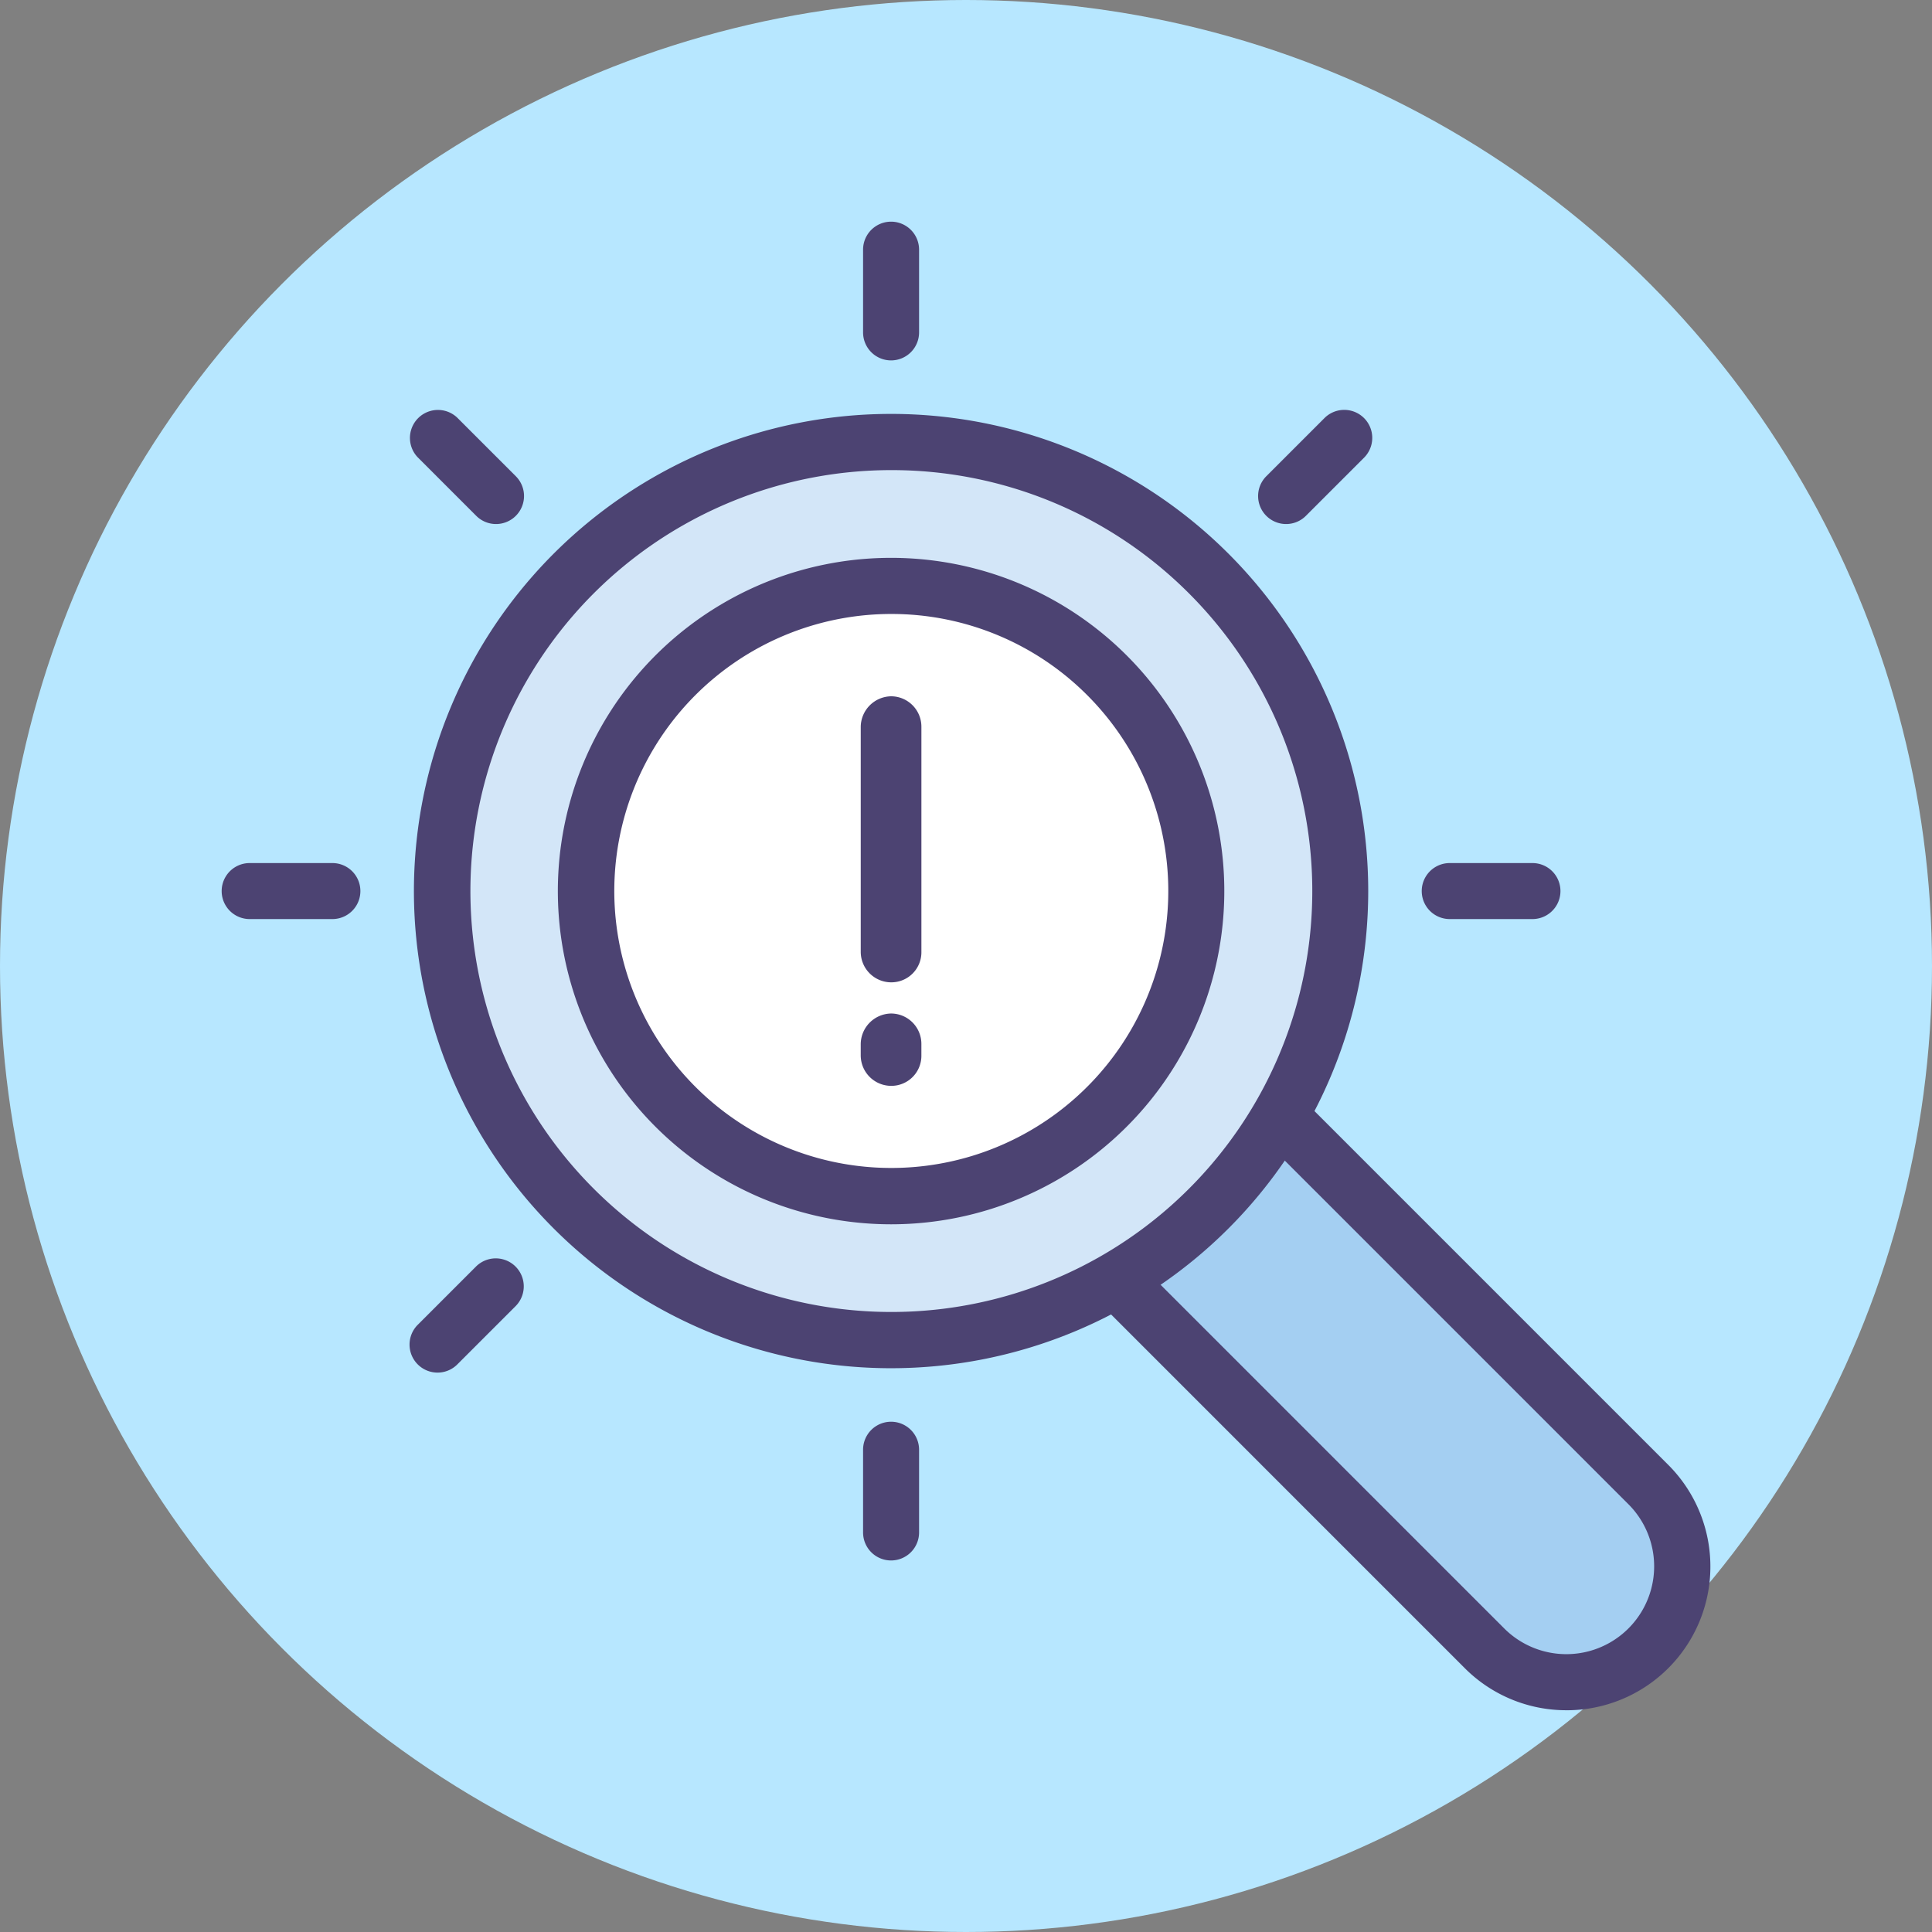
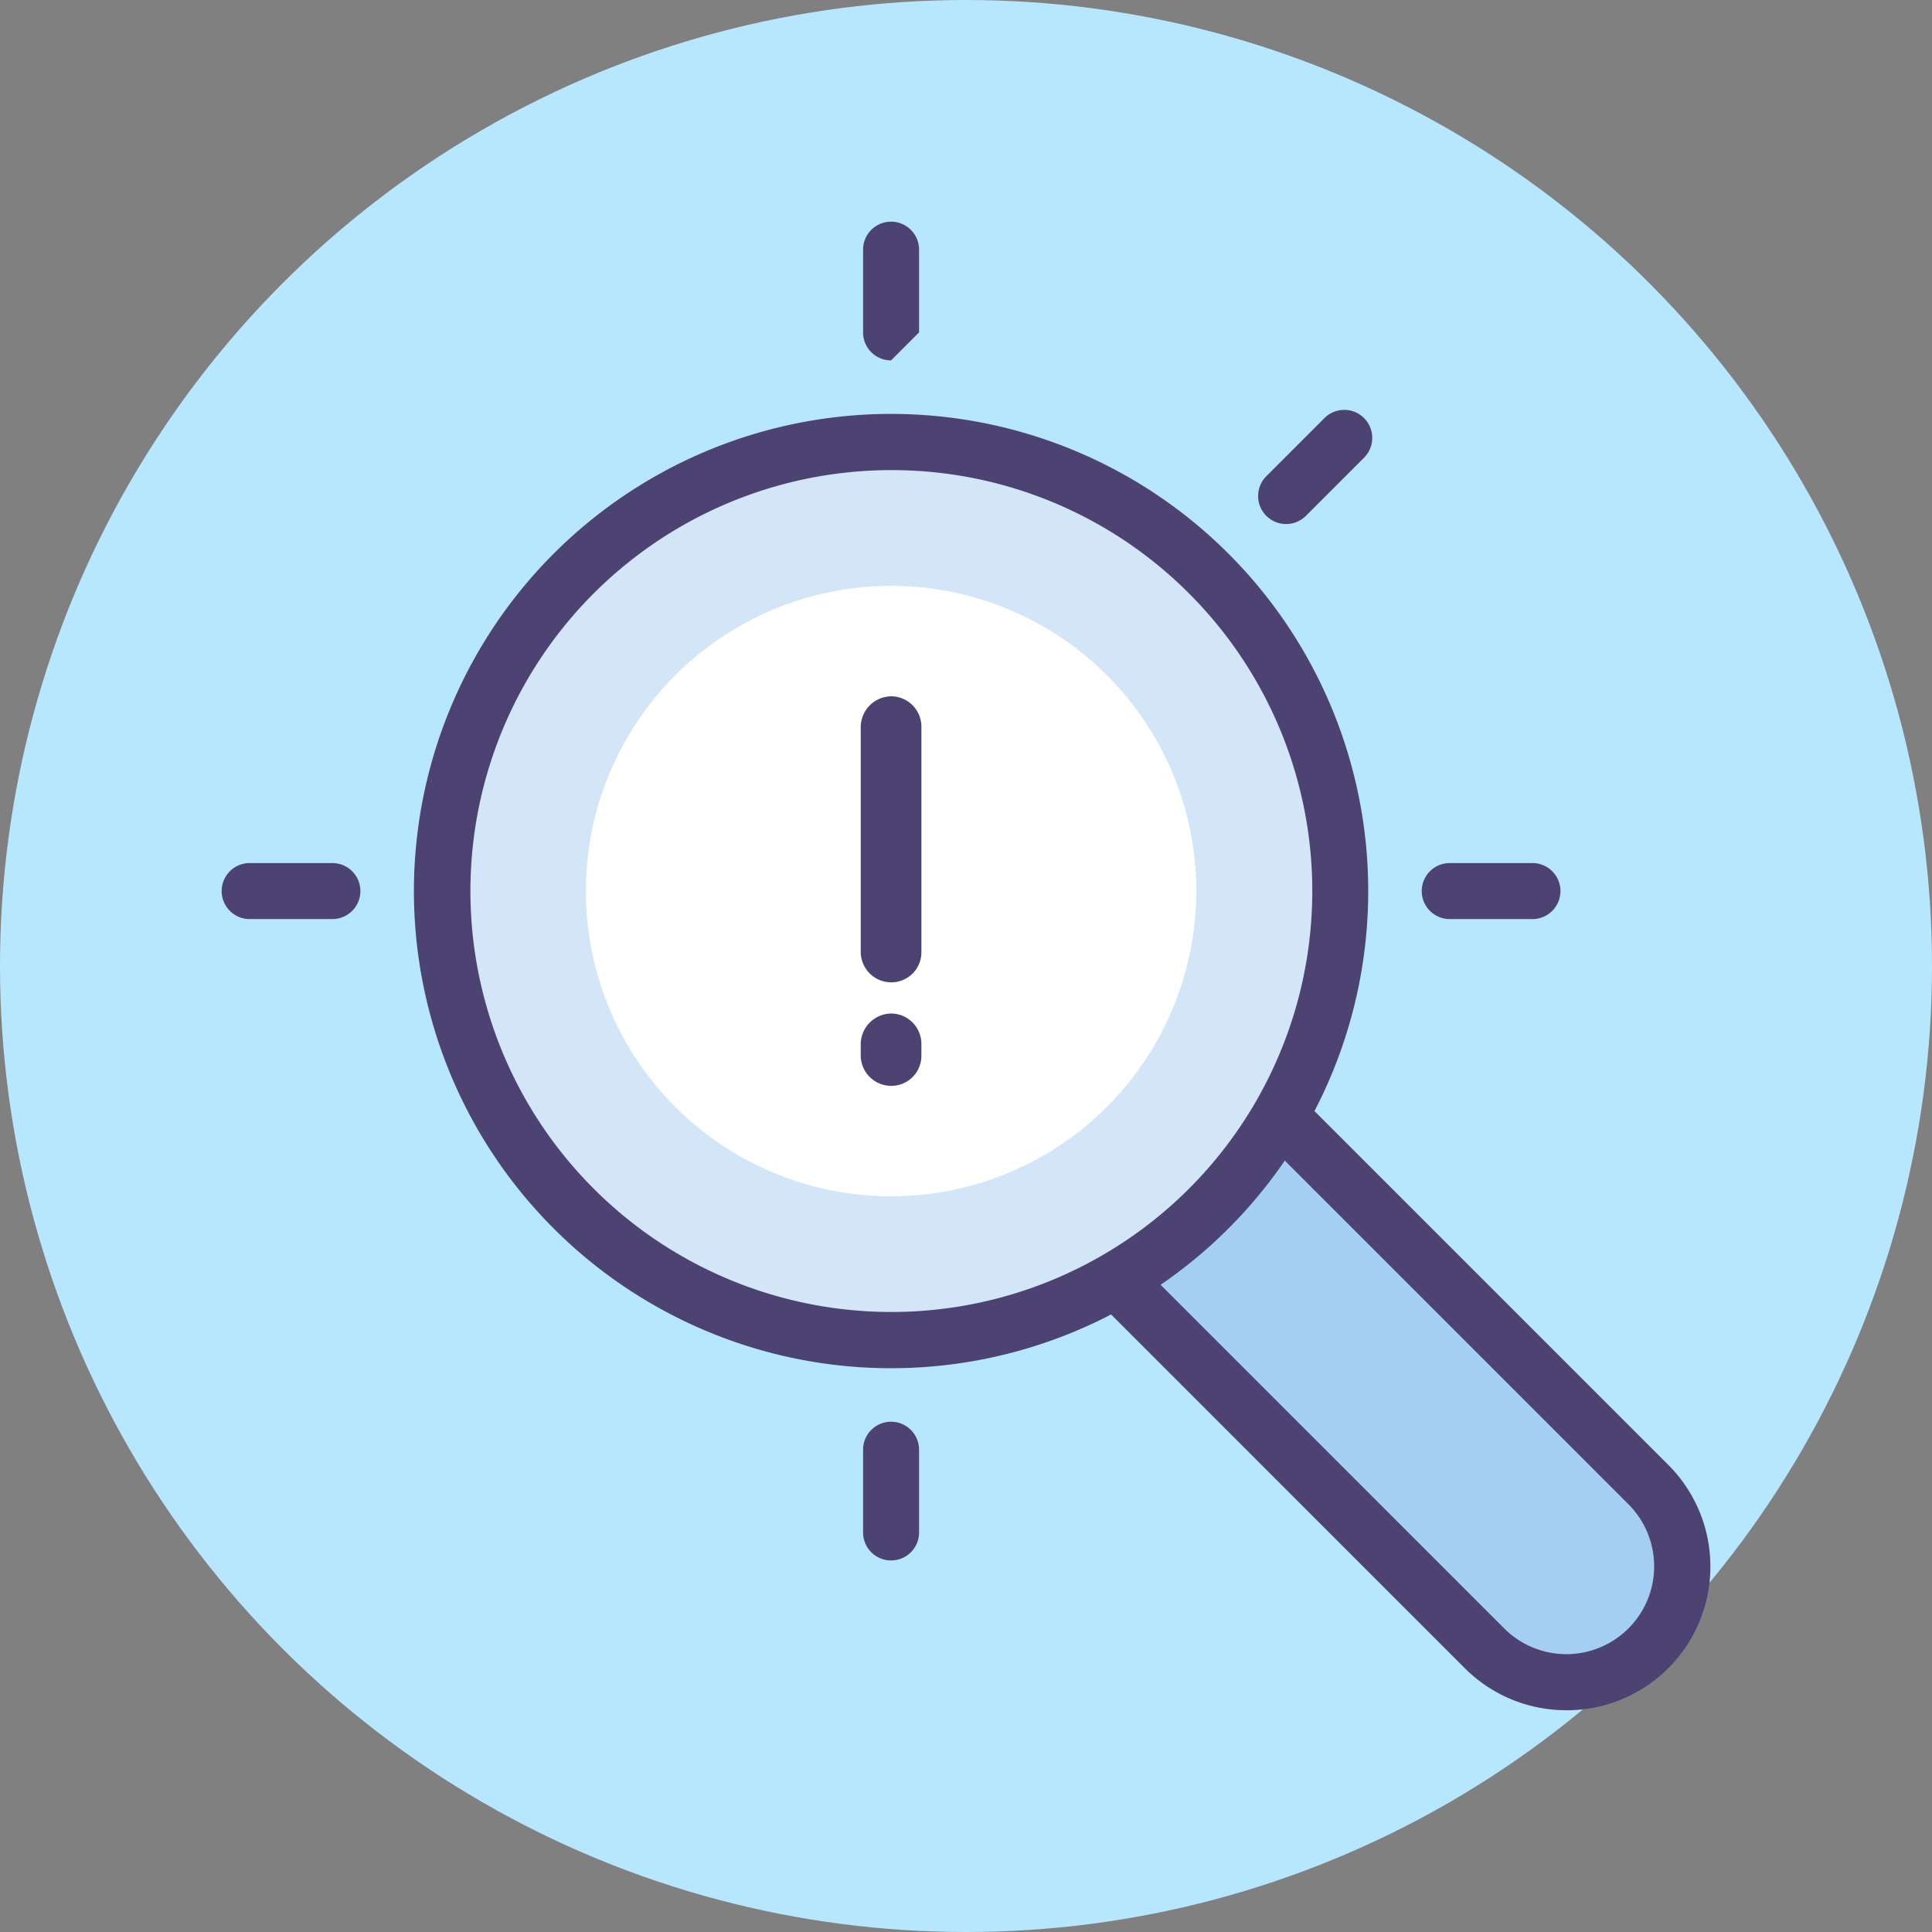
<svg xmlns="http://www.w3.org/2000/svg" width="414" height="414" viewBox="0 0 414 414">
  <rect x="0" y="0" width="414" height="414" fill="#808080" stroke="none" />
  <g id="Discover" transform="translate(-49 -49)">
    <g id="Group_2" data-name="Group 2">
      <g id="Group_1" data-name="Group 1">
        <circle id="Ellipse_1" data-name="Ellipse 1" cx="207" cy="207" r="207" transform="translate(49 49)" fill="#B7E7FF" />
      </g>
    </g>
    <g id="Group_23" data-name="Group 23">
      <g id="Group_9" data-name="Group 9">
        <g id="Group_3" data-name="Group 3">
          <path id="Path_1" data-name="Path 1" d="M402.227,402.227h0a24.819,24.819,0,0,1-35.1,0L264.793,299.892l35.1-35.1L402.227,367.128A24.819,24.819,0,0,1,402.227,402.227Z" fill="#a4cff2" />
        </g>
        <g id="Group_4" data-name="Group 4">
          <path id="Path_2" data-name="Path 2" d="M384.677,415.481a30.72,30.72,0,0,1-21.792-9.013L260.55,304.135a6,6,0,0,1,0-8.484l35.1-35.1a6,6,0,0,1,8.486,0L406.47,362.886a30.8,30.8,0,0,1-21.793,52.6Zm-111.4-115.588,98.092,98.092a18.819,18.819,0,0,0,26.614-26.614l-98.092-98.092Z" fill="#4c4372" />
        </g>
        <g id="Group_5" data-name="Group 5">
          <circle id="Ellipse_2" data-name="Ellipse 2" cx="96.247" cy="96.247" r="96.247" transform="translate(143.697 143.697)" fill="#d3e6f8" />
        </g>
        <g id="Group_6" data-name="Group 6">
          <circle id="Ellipse_3" data-name="Ellipse 3" cx="65.406" cy="65.406" r="65.406" transform="translate(174.538 174.538)" fill="#fff" />
        </g>
        <g id="Group_7" data-name="Group 7">
          <path id="Path_3" data-name="Path 3" d="M239.944,342.19a102.247,102.247,0,1,1,72.3-174.546h0a102.247,102.247,0,0,1-72.3,174.546Zm0-192.451a90.2,90.2,0,1,0,63.813,26.39A89.964,89.964,0,0,0,239.944,149.739Z" fill="#4c4372" />
        </g>
        <g id="Group_8" data-name="Group 8">
-           <path id="Path_4" data-name="Path 4" d="M239.943,311.35a71.406,71.406,0,1,1,50.492-121.9h0a71.406,71.406,0,0,1-50.492,121.9Zm0-130.785a59.356,59.356,0,1,0,42.006,17.371A59.22,59.22,0,0,0,239.944,180.565Z" fill="#4c4372" />
-         </g>
+           </g>
      </g>
      <g id="Group_11" data-name="Group 11">
        <g id="Group_10" data-name="Group 10">
          <path id="Path_5" data-name="Path 5" d="M233.444,252.942V204.765a6.618,6.618,0,0,1,6.559-6.56,6.516,6.516,0,0,1,6.44,6.56v48.177A6.44,6.44,0,0,1,240,259.5,6.54,6.54,0,0,1,233.444,252.942ZM240,281.683a6.539,6.539,0,0,1-6.559-6.558v-2.386A6.616,6.616,0,0,1,240,266.181a6.514,6.514,0,0,1,6.44,6.558v2.386A6.44,6.44,0,0,1,240,281.683Z" fill="#4c4372" />
        </g>
      </g>
      <g id="Group_14" data-name="Group 14">
        <g id="Group_12" data-name="Group 12">
-           <path id="Path_6" data-name="Path 6" d="M239.944,126.229a6,6,0,0,1-6-6V102.5a6,6,0,1,1,12,0v17.726A6,6,0,0,1,239.944,126.229Z" fill="#4c4372" />
+           <path id="Path_6" data-name="Path 6" d="M239.944,126.229a6,6,0,0,1-6-6V102.5a6,6,0,1,1,12,0v17.726Z" fill="#4c4372" />
        </g>
        <g id="Group_13" data-name="Group 13">
          <path id="Path_7" data-name="Path 7" d="M239.944,383.384a6,6,0,0,1-6-6V359.657a6,6,0,0,1,12,0v17.727A6,6,0,0,1,239.944,383.384Z" fill="#4c4372" />
        </g>
      </g>
      <g id="Group_17" data-name="Group 17">
        <g id="Group_15" data-name="Group 15">
          <path id="Path_8" data-name="Path 8" d="M324.594,161.293a6,6,0,0,1-4.243-10.242l12.534-12.534A6,6,0,0,1,341.37,147l-12.534,12.534A5.975,5.975,0,0,1,324.594,161.293Z" fill="#4c4372" />
        </g>
        <g id="Group_16" data-name="Group 16">
-           <path id="Path_9" data-name="Path 9" d="M142.759,343.128a6,6,0,0,1-4.243-10.242l12.534-12.534a6,6,0,0,1,8.485,8.484L147,341.37A5.979,5.979,0,0,1,142.759,343.128Z" fill="#4c4372" />
-         </g>
+           </g>
      </g>
      <g id="Group_20" data-name="Group 20">
        <g id="Group_18" data-name="Group 18">
          <path id="Path_10" data-name="Path 10" d="M377.383,245.943H359.657a6,6,0,0,1,0-12h17.726a6,6,0,0,1,0,12Z" fill="#4c4372" />
        </g>
        <g id="Group_19" data-name="Group 19">
          <path id="Path_11" data-name="Path 11" d="M120.229,245.943H102.5a6,6,0,0,1,0-12h17.726a6,6,0,0,1,0,12Z" fill="#4c4372" />
        </g>
      </g>
      <g id="Group_22" data-name="Group 22">
        <g id="Group_21" data-name="Group 21">
-           <path id="Path_12" data-name="Path 12" d="M155.293,161.293a5.981,5.981,0,0,1-4.243-1.758L138.516,147A6,6,0,0,1,147,138.517l12.534,12.534a6,6,0,0,1-4.242,10.242Z" fill="#4c4372" />
-         </g>
+           </g>
      </g>
    </g>
  </g>
</svg>